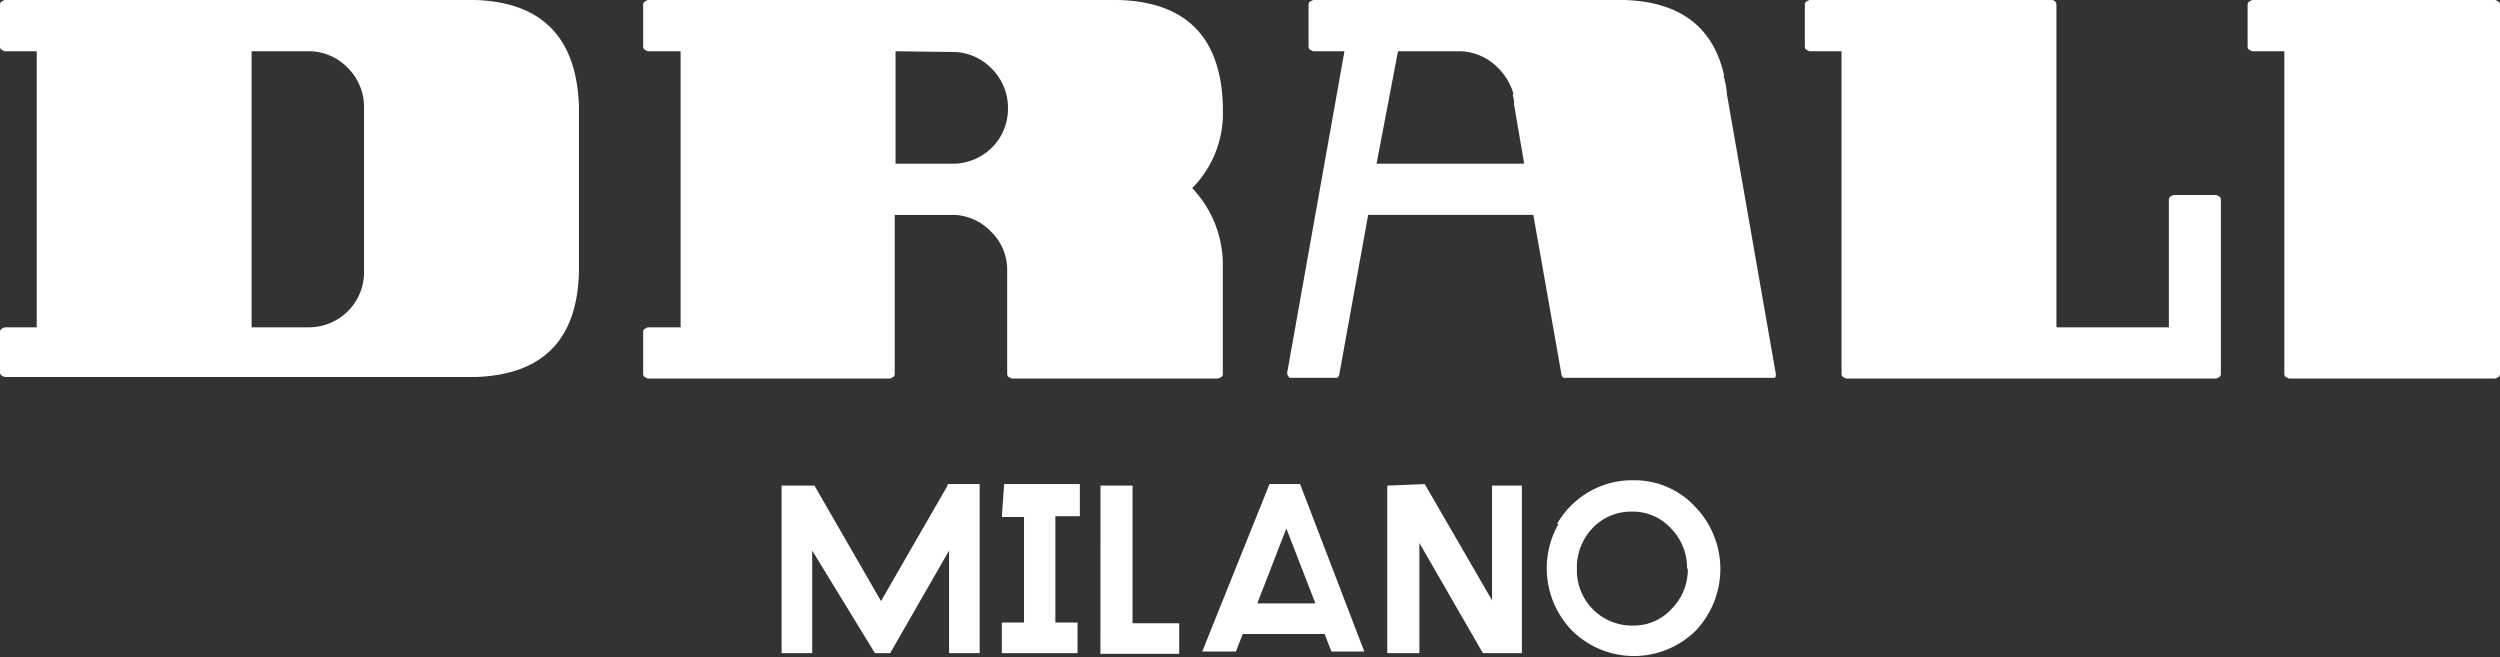
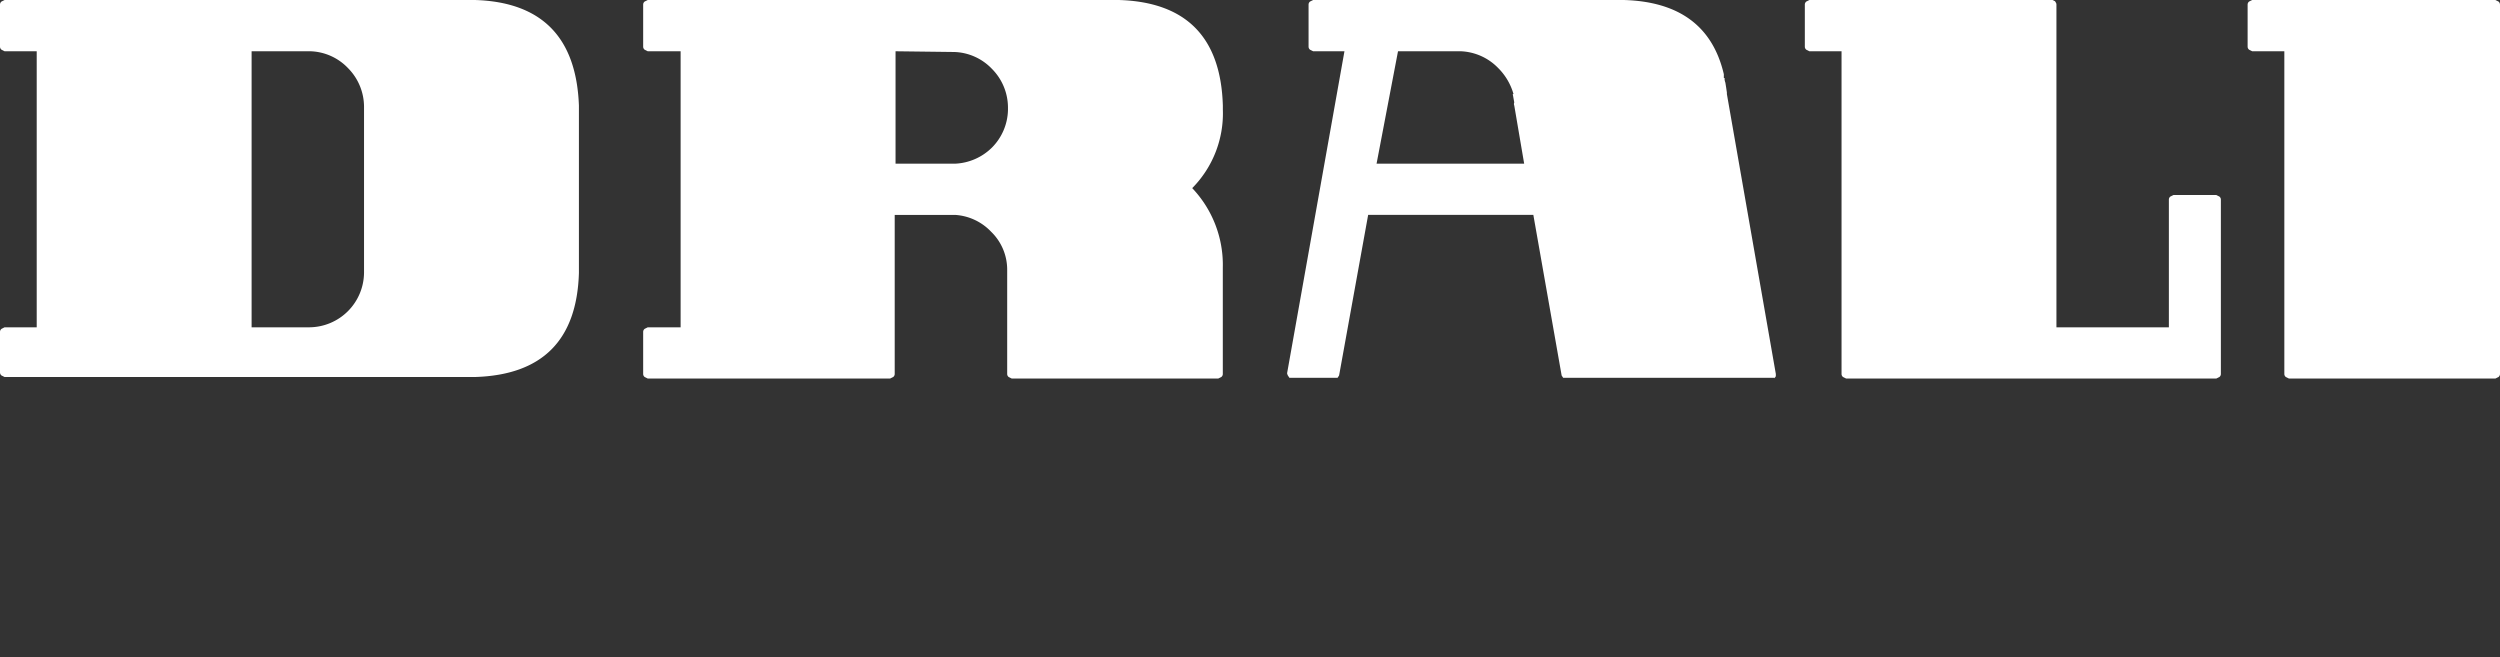
<svg xmlns="http://www.w3.org/2000/svg" id="Drali_logo_Original_white" width="190.191" height="50" viewBox="0 0 190.191 50">
  <rect x="0" y="0" width="190.191" height="50" fill="#333333" stroke="none" />
  <defs>
    <clipPath id="clip-path">
      <path id="Rettangolo_49" fill="none" d="M0 0H190.191V50H0z" />
    </clipPath>
    <style> .cls-3{fill:#fff;fill-rule:evenodd} </style>
  </defs>
  <g id="Drali_logo_Original_white-2" clip-path="url(#clip-path)">
    <path id="Tracciato_44" d="M190.191.349v28.1a.291.291 0 0 1-.116.233l-.233.116h-15.709l-.233-.116a.291.291 0 0 1-.116-.233V3.9h-2.444l-.233-.116a.291.291 0 0 1-.116-.233V.349a.291.291 0 0 1 .116-.233L171.34 0h18.5l.233.116a.291.291 0 0 1 .116.233M156.33.116a.291.291 0 0 1 .116.233V24.9H165v-9.715a.291.291 0 0 1 .116-.233l.233-.116h3.258l.233.116a.291.291 0 0 1 .116.233V28.45a.291.291 0 0 1-.116.233l-.233.116h-28.16l-.233-.116a.291.291 0 0 1-.116-.233V3.9h-2.444l-.233-.116a.291.291 0 0 1-.116-.233V.349a.291.291 0 0 1 .116-.233l.233-.116h18.5l.233.116m-21.351 28.625H118.92l-.116-.175-2.153-12.218h-12.567l-2.211 12.218-.116.175h-3.665l-.116-.175a.582.582 0 0 1-.058-.175L102.281 3.9H99.9l-.233-.116a.291.291 0 0 1-.116-.233V.349a.291.291 0 0 1 .116-.233L99.9 0h23.621q6.342.175 7.622 5.643v.291h.058v.116a.988.988 0 0 0 .058.233q.058.349.116.756v.116l3.724 21.294v.175l-.116.175M85.059 0h.058Q92.8.233 93.03 8.029v.291a8.09 8.09 0 0 1-2.33 5.992 8.481 8.481 0 0 1 2.327 6.051v8.087a.291.291 0 0 1-.116.233l-.233.116H76.972l-.233-.116a.291.291 0 0 1-.116-.233v-7.912a4.015 4.015 0 0 0-1.223-2.909 4.131 4.131 0 0 0-2.734-1.28h-4.6v12.1a.291.291 0 0 1-.116.233l-.233.116H49.279l-.233-.116a.291.291 0 0 1-.116-.233v-3.2a.291.291 0 0 1 .116-.233l.233-.116h2.5v-21h-2.5l-.233-.116a.291.291 0 0 1-.116-.233V.349a.291.291 0 0 1 .116-.233L49.279 0H85zm19.665 12.451h11.229l-.753-4.422a.291.291 0 0 1 0-.233l-.116-.64h.058a4.538 4.538 0 0 0-1.164-1.978 4.189 4.189 0 0 0-2.909-1.28h-4.713zM36.13 0q7.622.233 7.912 8.029V20.77q-.233 7.68-7.912 7.912H.349l-.233-.116A.291.291 0 0 1 0 28.334V25.25a.291.291 0 0 1 .116-.233l.233-.117h2.444v-21H.349l-.233-.118A.291.291 0 0 1 0 3.549v-3.2A.291.291 0 0 1 .116.116L.349 0zm32 3.9v8.552h4.538a4.247 4.247 0 0 0 2.793-1.222 4.189 4.189 0 0 0 1.222-2.851v-.234a4.189 4.189 0 0 0-1.223-2.909 4.131 4.131 0 0 0-2.851-1.28zM26.472 5.178A4.131 4.131 0 0 0 23.621 3.9h-4.48v21h4.422a4.189 4.189 0 0 0 4.131-4.131V8.087a4.189 4.189 0 0 0-1.222-2.909" class="cls-3" />
-     <path id="Tracciato_45" d="M171.085 69.548a4.247 4.247 0 0 0-1.222-3.084 3.9 3.9 0 0 0-2.967-1.28 4.014 4.014 0 0 0-2.967 1.222 4.305 4.305 0 0 0-1.222 3.142 4.189 4.189 0 0 0 4.247 4.305 3.9 3.9 0 0 0 2.967-1.28 4.247 4.247 0 0 0 1.222-3.084m-9.949-3.374a6.691 6.691 0 0 1 2.444-2.444 6.574 6.574 0 0 1 3.374-.873 6.284 6.284 0 0 1 4.654 1.978 6.807 6.807 0 0 1 .058 9.483 6.691 6.691 0 0 1-9.424-.059 6.807 6.807 0 0 1-.989-8.087m-21.992-3.023h2.327l4.887 12.741h-2.5l-.524-1.338h-6.225l-.524 1.338h-2.56zm11.811 0l5.12 8.843v-8.726h2.269v12.741h-2.967l-4.829-8.378v8.378h-2.444V63.207zm-46.428.116l5.062 8.785 5.062-8.785v-.116h2.444v12.858h-2.327v-7.8l-4.48 7.8H109.3l-4.771-7.8v7.8H102.2V63.207h2.5zm14.429-.116h5.76v2.444h-1.862v8.087h1.687v2.327h-5.76v-2.327h1.687v-8.029h-1.687zm19.258 9.076h4.422l-2.211-5.7zm-11.927-8.96h2.438v10.473h3.549v2.327h-5.993z" class="cls-3" transform="translate(-42.74 -26.262)" />
  </g>
</svg>